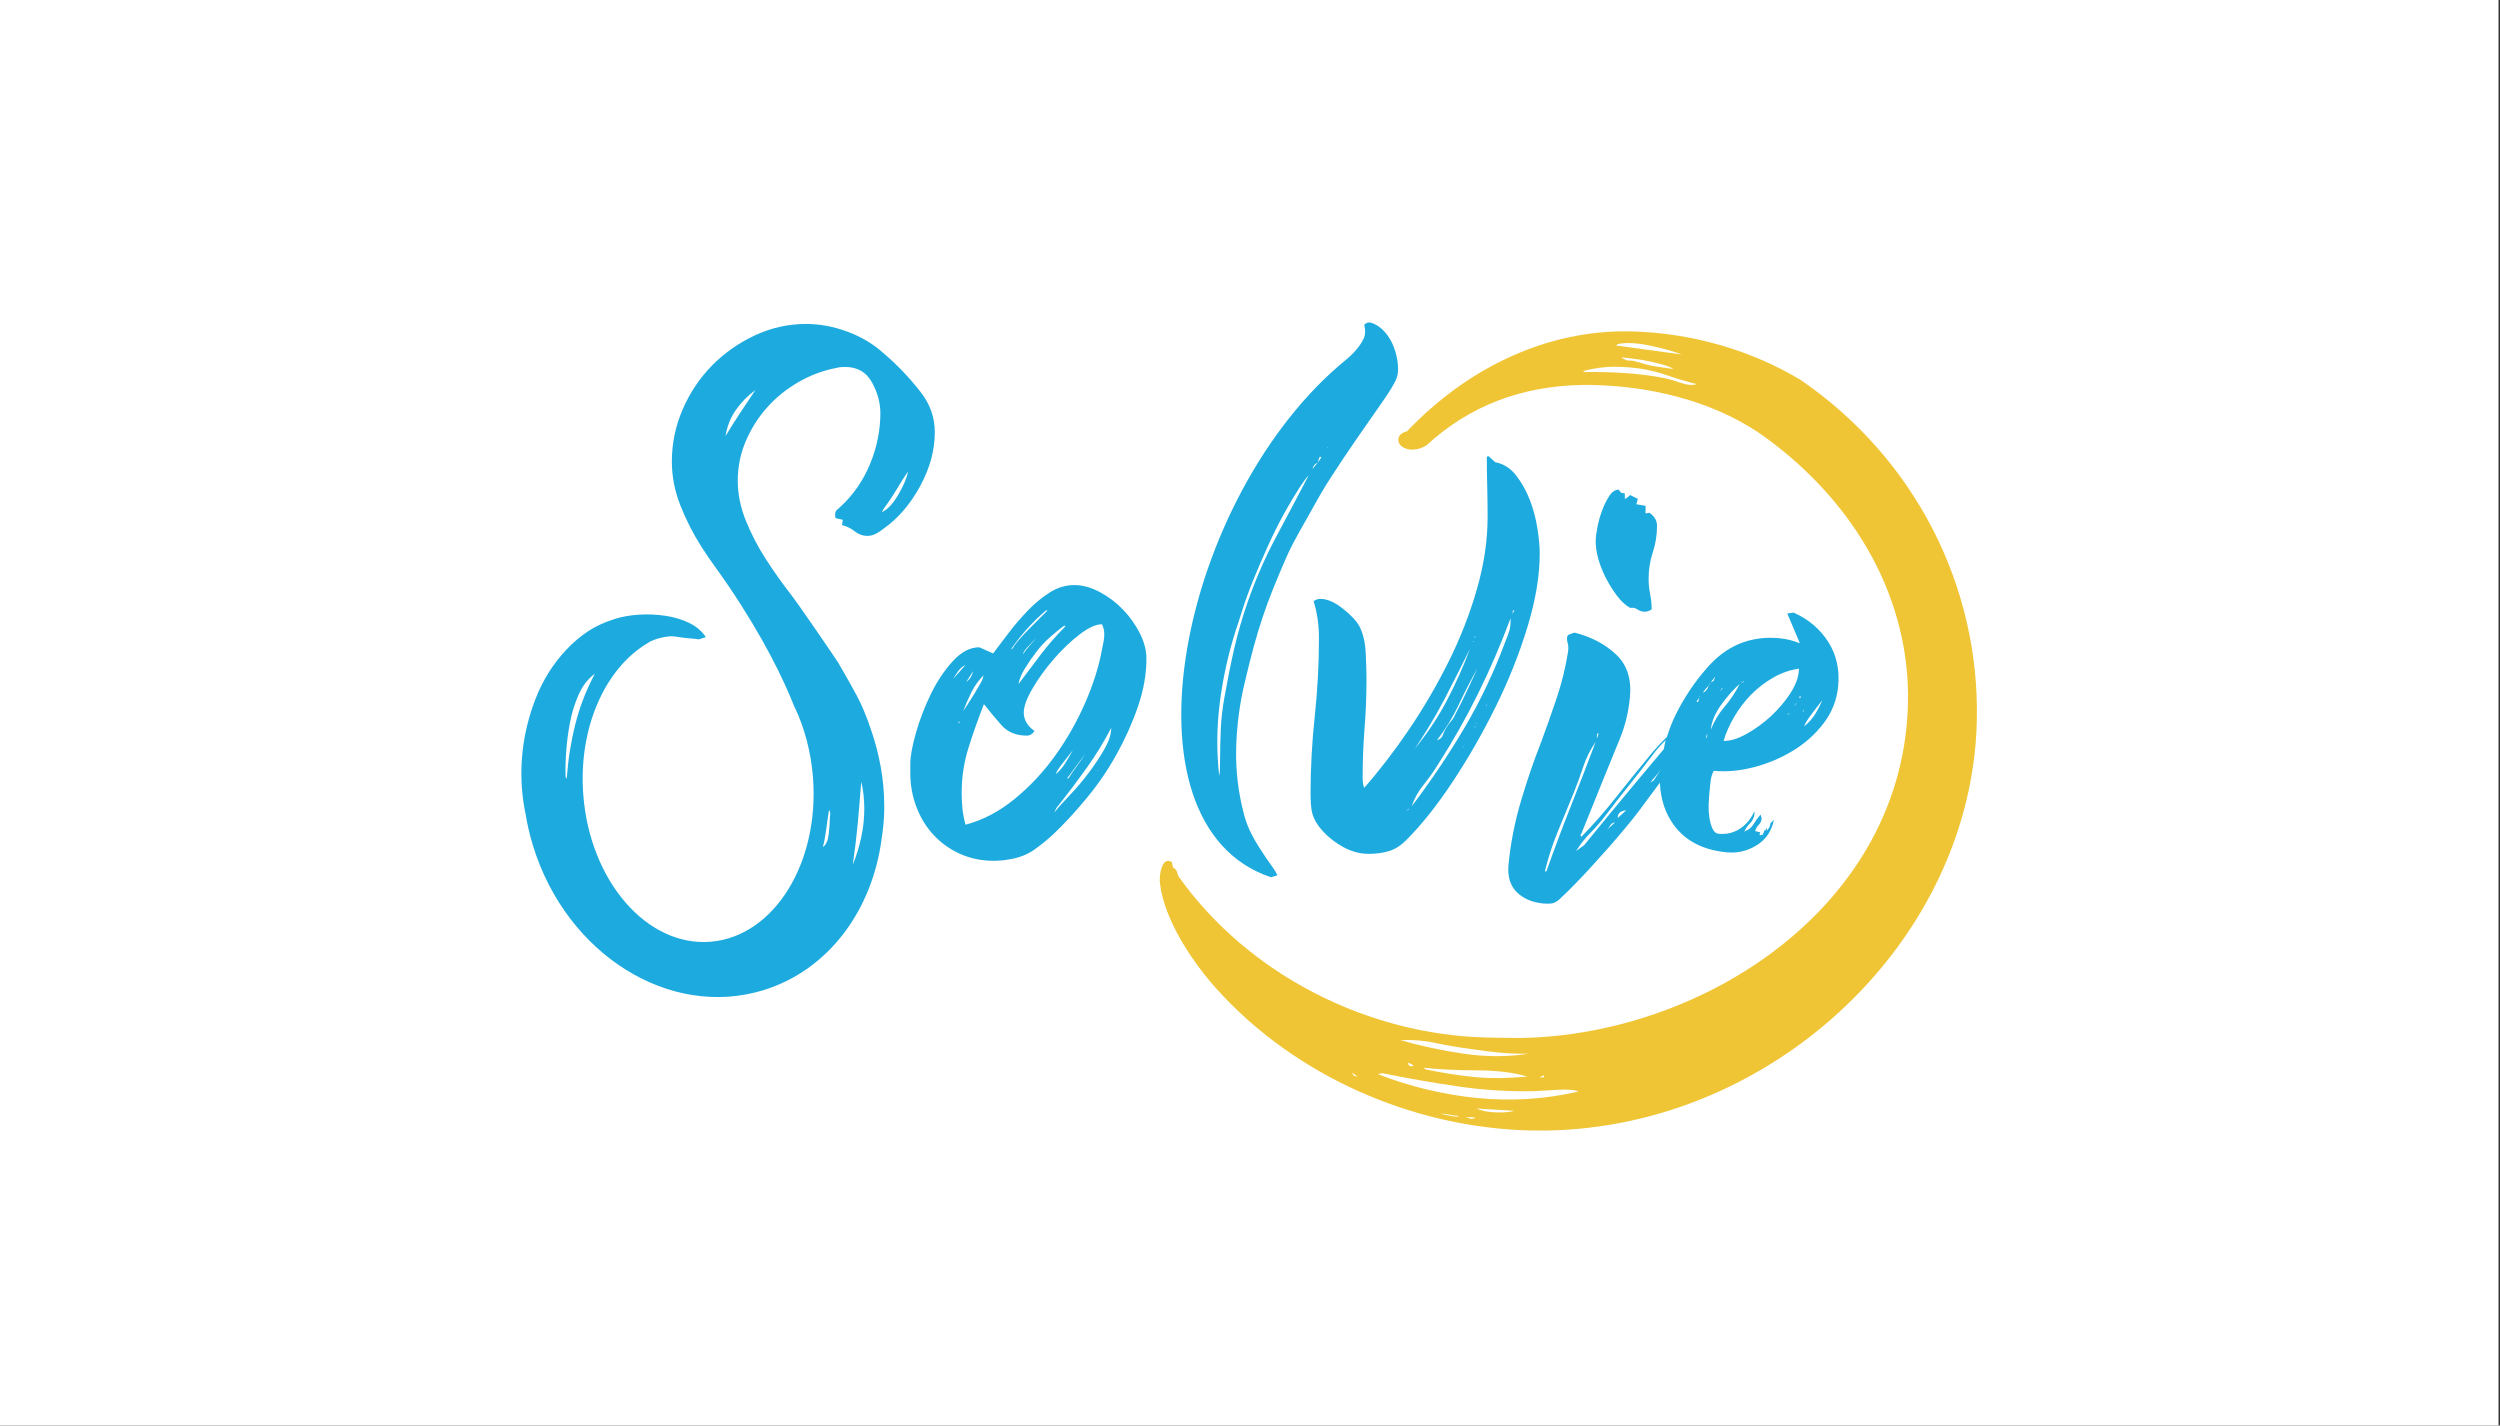
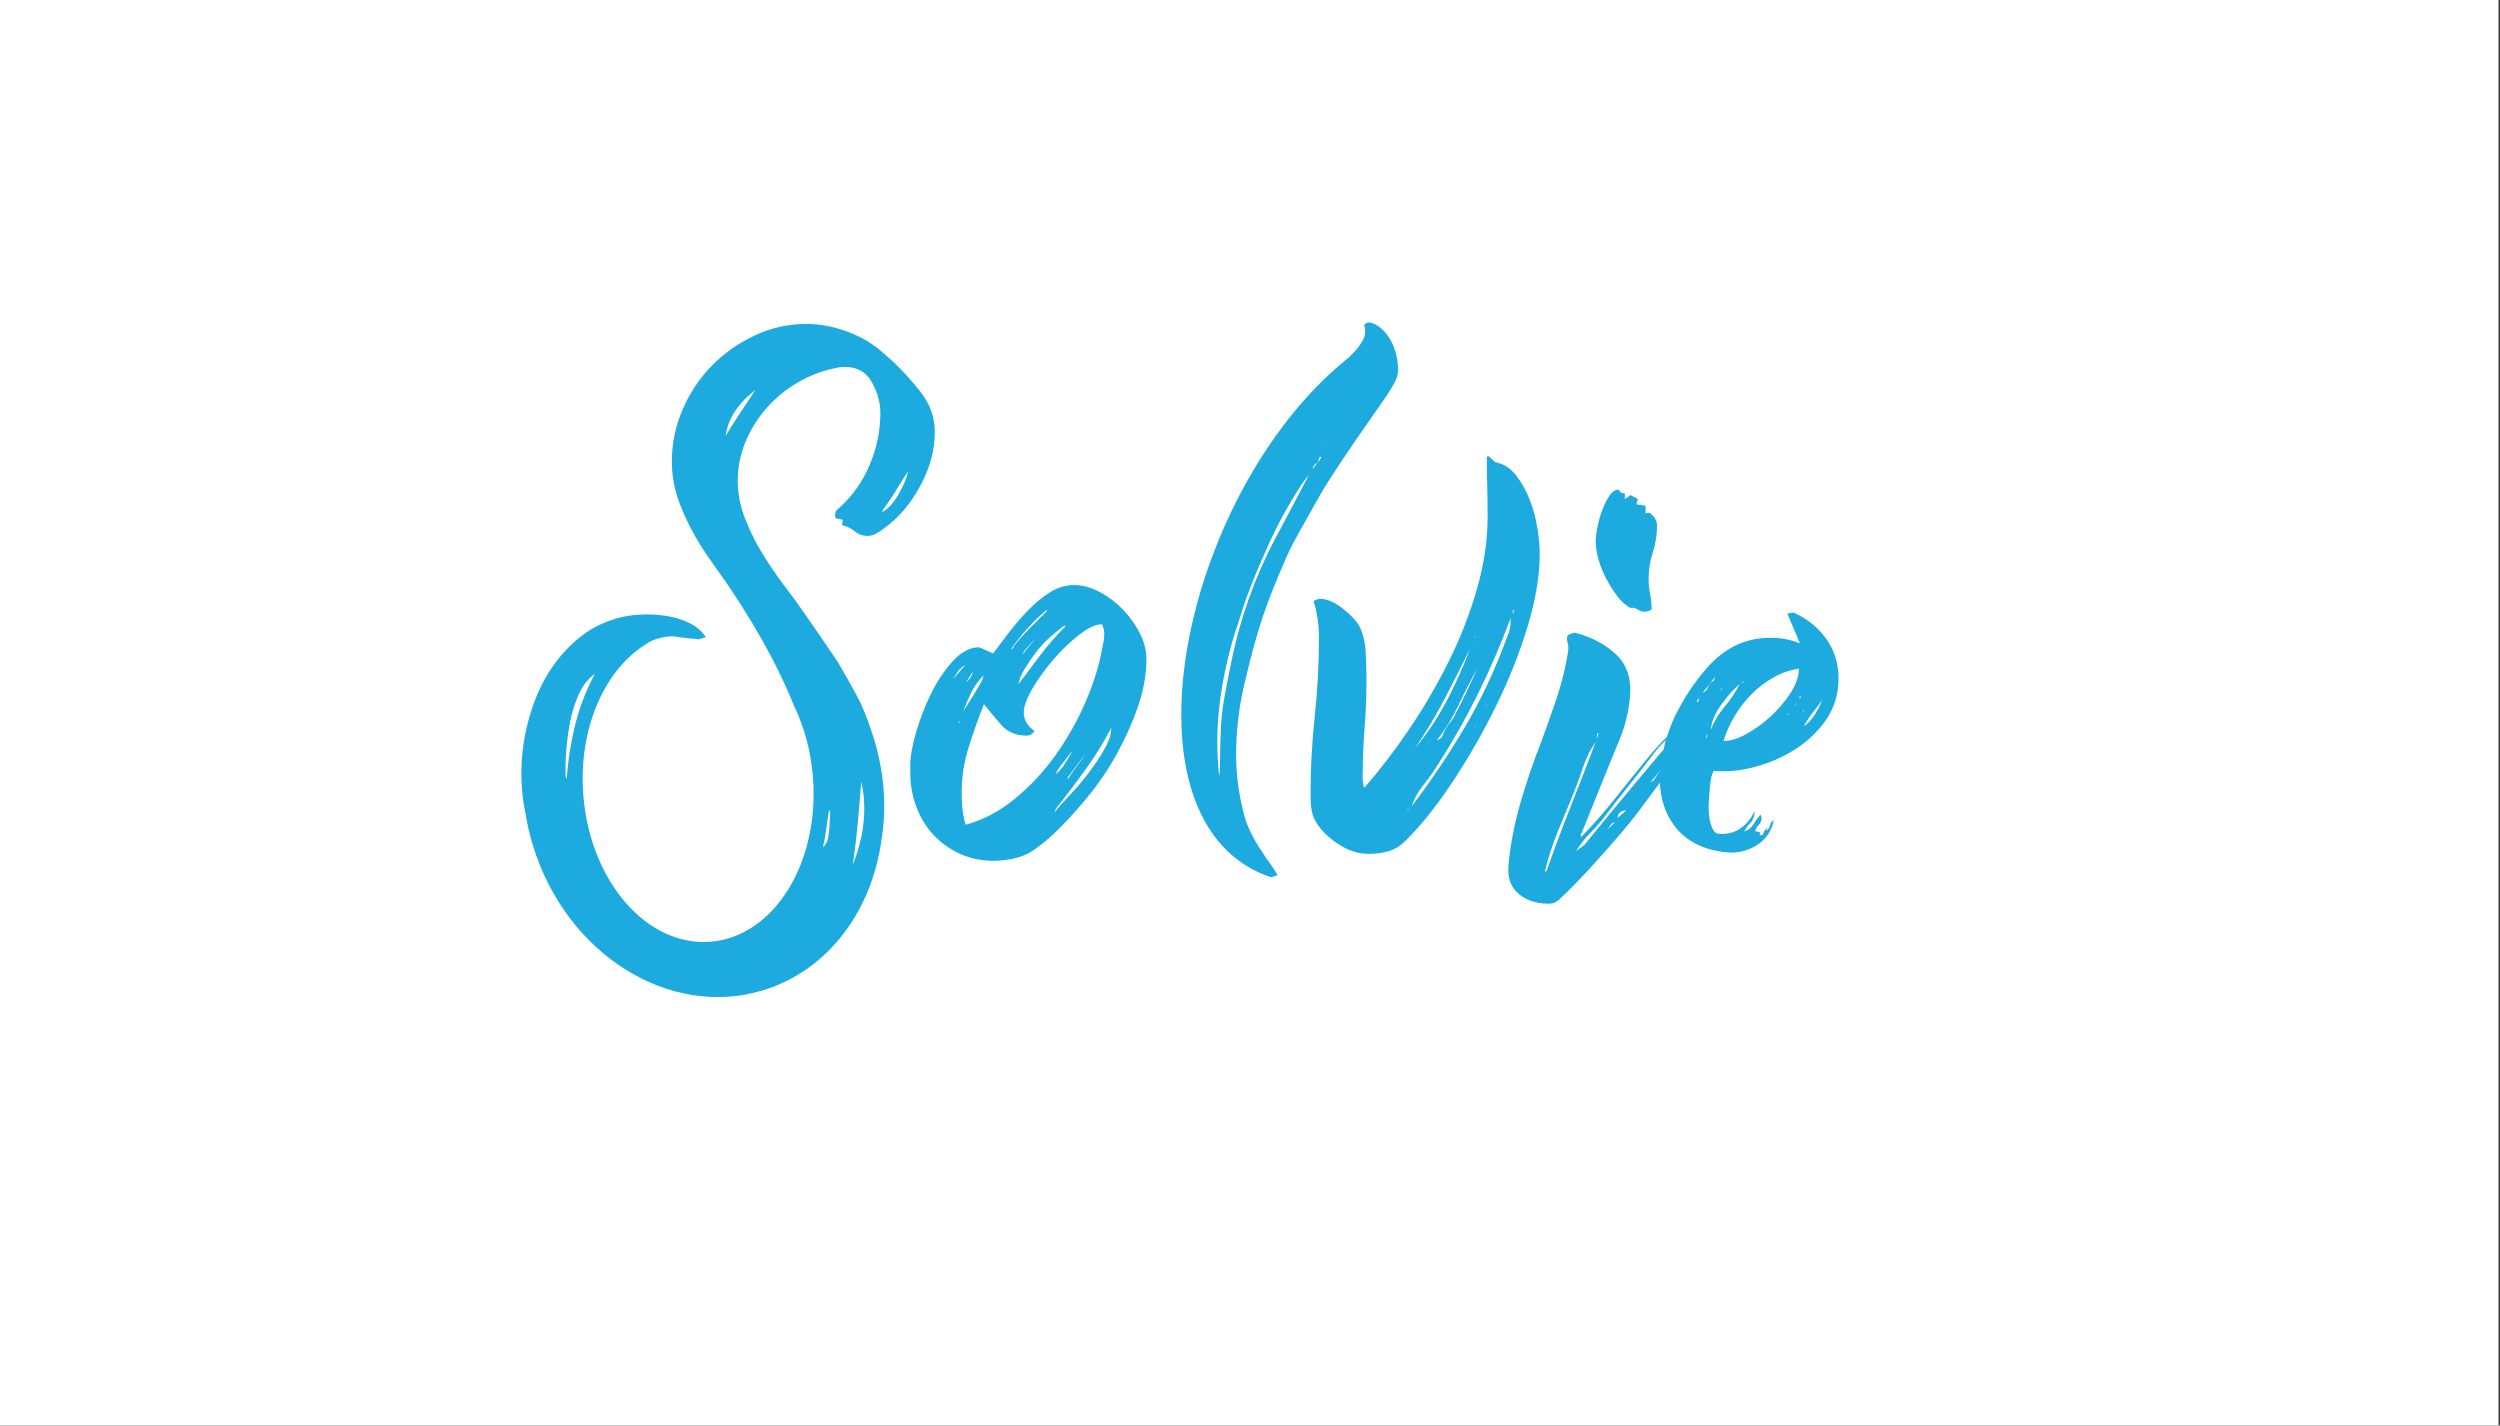
<svg xmlns="http://www.w3.org/2000/svg" width="100%" height="100%" viewBox="0 0 8067 4600" xml:space="preserve" style="fill-rule:evenodd;clip-rule:evenodd;stroke-linejoin:round;stroke-miterlimit:2;">
  <rect x="0" y="0" width="8067" height="4600" fill="#333333" stroke="none" />
  <g transform="matrix(4.167,0,0,4.167,0,0)">
    <g id="Artboard1" transform="matrix(0.234,0,0,0.187,0,0)">
      <g transform="matrix(1,0,0,1,-2.84217e-14,0.006)">
        <rect x="0" y="0" width="8267.72" height="5905.51" style="fill:none;" />
      </g>
      <g transform="matrix(4.271,0,0,5.353,0.005,0)">
        <rect x="0" y="0" width="1935.91" height="1103.17" style="fill:white;" />
      </g>
      <g transform="matrix(1.5,0,0,1.5,-1323.94,-1635.85)">
        <g transform="matrix(23.787,0,0,29.817,2032.88,1980.7)">
-           <path d="M118.678,5.344C114.108,2.578 108.546,0.975 103.02,0.832C102.671,0.822 102.324,0.821 101.976,0.827C94.78,0.938 87.74,4.223 82.142,10.078C81.336,10.271 81.317,10.777 81.334,10.933C81.379,11.427 81.955,11.791 82.663,11.781C83.093,11.774 83.536,11.632 83.95,11.372L83.98,11.353L84.005,11.329C87.914,7.742 92.758,5.877 98.405,5.789C98.8,5.783 99.205,5.785 99.609,5.797C105.729,5.974 111.339,7.701 115.402,10.659C123.99,16.911 128.802,25.863 128.602,35.22C128.202,54.044 109.639,65.985 92.667,66.25C92.212,66.257 89.677,66.211 89.63,66.21C78.371,65.973 67.409,60.298 61.038,51.414C61.005,51.362 60.973,51.32 60.938,51.275C60.929,51.253 60.92,51.231 60.912,51.208C60.881,51.087 60.842,50.963 60.792,50.834C60.743,50.705 60.637,50.583 60.474,50.468L60.505,50.545L60.45,50.521L60.323,49.951C59.947,49.74 59.655,49.865 59.449,50.328C59.304,50.65 59.226,51.028 59.217,51.461C59.204,51.531 59.199,51.602 59.204,51.672C59.208,51.731 59.221,51.791 59.226,51.849C59.227,51.864 59.226,51.878 59.227,51.895C59.231,51.964 59.249,52.032 59.255,52.102C59.269,52.197 59.279,52.291 59.296,52.388C59.311,52.501 59.321,52.616 59.342,52.728C59.347,52.722 59.352,52.715 59.356,52.708C59.992,55.832 62.337,59.328 64.483,61.71C71.66,69.676 82.566,74.575 93.658,74.816C94.127,74.826 94.607,74.827 95.079,74.82L95.08,74.82C116.241,74.49 134.519,57.127 134.989,36.906C135.284,24.345 129.192,12.551 118.678,5.344ZM101.619,2.058C101.619,2.011 101.673,1.986 101.777,1.991C102.508,1.843 103.472,1.896 104.675,2.148C105.875,2.398 106.856,2.676 107.621,2.97C105.147,2.634 103.917,2.464 101.456,2.123C101.557,2.13 101.611,2.109 101.619,2.058ZM106.839,4.312C106.839,4.312 105.424,4.121 104.769,3.997C104.104,3.873 103.123,3.458 102.715,3.536C102.677,3.543 102.456,3.505 102.119,3.316C102.091,3.283 102.075,3.264 102.048,3.232C102.251,3.256 102.61,3.298 103.124,3.359C103.636,3.418 104.15,3.5 104.654,3.607C105.162,3.715 105.627,3.837 106.058,3.962C106.485,4.085 106.846,4.302 106.839,4.312ZM107.485,5.579C106.853,5.365 106.349,5.218 105.993,5.149C104.82,4.918 103.611,4.773 102.372,4.689C101.136,4.606 99.897,4.575 98.659,4.594C98.567,4.558 98.523,4.54 98.433,4.504C99.529,4.228 100.525,4.094 101.401,4.104C102.275,4.113 103.12,4.173 103.91,4.299C104.699,4.425 105.498,4.629 106.282,4.903C107.066,5.176 107.974,5.448 108.999,5.712C108.622,5.839 108.121,5.796 107.485,5.579ZM94.849,69.722C94.847,69.783 94.846,69.813 94.844,69.874C94.689,69.897 94.612,69.908 94.456,69.93C94.614,69.79 94.744,69.718 94.849,69.722ZM84.844,66.725C85.896,66.956 87.01,67.132 88.145,67.286C88.997,67.403 89.866,67.522 90.729,67.605C91.589,67.687 92.478,67.72 93.392,67.712C91.46,68.008 89.475,68.006 87.449,67.714C85.415,67.42 83.442,66.998 81.527,66.45C82.683,66.399 83.794,66.494 84.844,66.725ZM93.311,69.826C91.532,69.99 89.937,70.009 88.534,69.879C87.122,69.75 85.563,69.51 83.848,69.158C83.791,69.098 83.763,69.068 83.708,69.009C85.139,69.161 86.779,69.243 88.627,69.249C90.466,69.255 92.034,69.445 93.311,69.826ZM82.756,68.775C82.6,68.922 82.445,68.915 82.294,68.756C82.266,68.664 82.251,68.617 82.223,68.525C82.434,68.625 82.544,68.676 82.756,68.775ZM77.215,69.753C77.112,69.647 77.057,69.45 77.063,69.447C77.063,69.447 77.442,69.787 77.594,69.843C77.443,69.808 77.367,69.789 77.215,69.753ZM86.851,73.541C86.141,73.51 85.257,73.256 85.258,73.248C85.258,73.248 85.843,73.291 86.094,73.355C86.343,73.417 86.624,73.451 86.93,73.465C86.897,73.497 86.882,73.512 86.851,73.541ZM88.066,73.74C87.886,73.672 87.794,73.638 87.611,73.57C87.916,73.581 88.069,73.588 88.373,73.6C88.403,73.63 88.417,73.645 88.449,73.677C88.296,73.703 88.218,73.715 88.066,73.74ZM90.316,73.134C89.56,73.101 88.992,72.984 88.616,72.78C90.014,72.866 90.713,72.909 92.112,72.997C91.677,73.121 91.079,73.167 90.316,73.134ZM88.641,71.808C85.493,71.493 82.389,70.749 79.439,69.595C79.728,69.514 79.946,69.496 80.087,69.553C82.378,70.021 84.67,70.419 86.956,70.746C89.234,71.074 91.549,71.22 93.895,71.176C94.324,71.145 95.04,71.106 96.052,71.052C97.052,70.997 97.717,71.051 98.048,71.206C94.974,71.924 91.784,72.122 88.641,71.808Z" style="fill:rgb(240,197,53);fill-rule:nonzero;" />
-         </g>
+           </g>
        <g transform="matrix(23.787,0,0,29.817,2032.88,1980.7)">
          <path d="M55.805,26.594C55.167,25.93 54.442,25.385 53.637,24.959C52.828,24.533 52.048,24.318 51.289,24.318C50.484,24.318 49.724,24.544 49.014,24.994C48.302,25.445 47.626,26.001 46.986,26.664C46.347,27.329 45.754,28.014 45.209,28.726C44.664,29.438 44.178,30.077 43.752,30.646L42.471,30.077C41.618,30.077 40.8,30.504 40.018,31.357C39.237,32.211 38.559,33.219 37.991,34.379C37.422,35.541 36.959,36.737 36.603,37.97C36.248,39.204 36.072,40.174 36.072,40.885L36.072,41.739C36.072,42.829 36.26,43.872 36.641,44.868C37.02,45.864 37.551,46.729 38.24,47.463C38.929,48.198 39.744,48.779 40.692,49.206C41.64,49.632 42.684,49.846 43.821,49.846C44.06,49.846 44.307,49.834 44.567,49.81C44.828,49.786 45.076,49.75 45.314,49.704C46.168,49.561 46.902,49.277 47.52,48.851C48.135,48.423 48.753,47.926 49.368,47.357C50.363,46.408 51.384,45.307 52.425,44.049C53.47,42.794 54.394,41.443 55.199,39.997C56.004,38.55 56.67,37.071 57.19,35.552C57.711,34.034 57.972,32.564 57.972,31.143C57.972,30.385 57.773,29.601 57.369,28.796C56.965,27.993 56.444,27.259 55.805,26.594ZM50.224,28.159C50.271,28.159 50.295,28.147 50.295,28.122C50.295,28.099 50.317,28.087 50.364,28.087L50.437,28.087L50.437,28.159C49.63,28.966 48.884,29.819 48.195,30.719C47.507,31.62 46.809,32.543 46.098,33.493C46.193,33.018 46.393,32.533 46.702,32.034C47.01,31.536 47.353,31.039 47.733,30.54C48.112,30.042 48.526,29.592 48.98,29.19C49.429,28.788 49.844,28.443 50.224,28.159ZM46.522,30.719C46.522,30.576 46.691,30.326 47.024,29.973C47.353,29.616 47.592,29.367 47.733,29.225C47.543,29.462 47.343,29.7 47.13,29.935C46.918,30.174 46.715,30.435 46.522,30.719ZM48.656,26.666L48.802,26.666C48.656,26.808 48.422,27.047 48.09,27.377C47.758,27.709 47.416,28.052 47.059,28.409C46.703,28.765 46.385,29.109 46.099,29.44C45.815,29.771 45.647,30.009 45.601,30.149L45.388,30.293C46.336,28.918 47.426,27.709 48.656,26.666ZM42.9,32.639L42.828,32.781C42.828,32.923 42.745,33.136 42.578,33.421C42.412,33.704 42.223,34.025 42.01,34.381C41.797,34.736 41.593,35.056 41.407,35.341C41.214,35.625 41.074,35.839 40.979,35.981C41.214,35.365 41.476,34.771 41.76,34.203C42.045,33.635 42.425,33.113 42.9,32.639ZM41.903,32.283C41.806,32.709 41.594,33.042 41.263,33.278L41.903,32.283ZM40.516,32.283C40.683,32.048 40.907,31.857 41.192,31.715L40.054,32.995C40.196,32.757 40.35,32.52 40.516,32.283ZM40.553,37.118L40.553,36.976L40.693,36.976L40.553,37.118ZM45.743,44.123C44.322,45.285 42.803,46.079 41.193,46.506C41.051,45.984 40.955,45.486 40.907,45.012C40.861,44.539 40.837,44.04 40.837,43.518C40.837,42.097 41.05,40.709 41.476,39.358C41.903,38.007 42.377,36.668 42.9,35.34C43.421,36.005 43.966,36.655 44.534,37.295C45.102,37.936 45.887,38.256 46.881,38.256C47.164,38.256 47.402,38.113 47.592,37.828C46.928,37.356 46.596,36.788 46.596,36.123C46.596,35.554 46.869,34.807 47.415,33.882C47.958,32.957 48.61,32.058 49.369,31.179C50.128,30.304 50.922,29.546 51.752,28.905C52.58,28.264 53.279,27.946 53.848,27.946C53.991,28.229 54.063,28.539 54.063,28.868C54.063,29.107 54.038,29.342 53.991,29.579C53.944,29.818 53.895,30.054 53.848,30.291C53.564,31.855 53.043,33.503 52.285,35.233C51.525,36.965 50.601,38.588 49.511,40.104C48.422,41.623 47.164,42.962 45.743,44.123ZM49.584,41.812C49.584,41.67 49.796,41.327 50.224,40.781C50.649,40.237 50.957,39.846 51.149,39.607C50.909,40.033 50.673,40.439 50.438,40.817C50.198,41.197 49.915,41.528 49.584,41.812ZM50.649,42.167L52.285,39.964C52.048,40.344 51.786,40.723 51.502,41.1C51.217,41.481 50.957,41.86 50.72,42.238L50.648,42.238L50.649,42.167ZM53.494,41.528L53.424,41.528L53.494,41.456L53.494,41.528ZM54.099,39.464C53.694,40.175 53.211,40.912 52.643,41.669C52.071,42.427 51.477,43.127 50.862,43.767C50.247,44.407 49.77,44.939 49.441,45.366C49.487,45.224 49.548,45.094 49.618,44.975C49.688,44.857 49.77,44.752 49.868,44.655C50.768,43.517 51.631,42.368 52.462,41.205C53.292,40.044 54.039,38.824 54.705,37.542C54.705,38.114 54.501,38.754 54.099,39.464ZM79.725,7.545C80.459,6.499 80.954,5.724 81.164,5.186C81.306,4.829 81.343,4.386 81.288,3.856C81.237,3.328 81.115,2.801 80.916,2.28C80.723,1.762 80.44,1.293 80.076,0.876C79.711,0.459 79.288,0.175 78.796,0.025C78.577,-0.042 78.363,0.025 78.173,0.219C78.297,0.719 78.282,1.132 78.134,1.463C78,1.761 77.574,2.565 76.462,3.472C61.153,15.948 54.817,46.469 69.53,51.372L69.821,51.28L70.126,51.185C69.945,50.83 69.719,50.472 69.449,50.115C69.177,49.753 68.936,49.394 68.72,49.042C68.349,48.501 68.018,47.953 67.733,47.394C67.443,46.835 67.215,46.265 67.058,45.686C66.494,43.611 66.24,41.497 66.295,39.384C66.353,37.271 66.628,35.208 67.12,33.217C68.249,28.413 69.042,26.083 71.002,21.632C71.352,20.86 71.752,20.094 72.188,19.326C72.623,18.557 73.059,17.809 73.458,17.073C73.818,16.416 74.339,15.497 75.063,14.372C75.793,13.247 76.561,12.092 77.386,10.901C78.206,9.71 78.992,8.592 79.725,7.545ZM70.009,19.844C68.992,21.743 68.117,23.734 67.398,25.787C66.887,27.24 66.455,28.722 66.111,30.211C65.769,31.701 65.472,33.215 65.203,34.731C65.028,35.702 64.911,36.687 64.867,37.667C64.823,38.648 64.811,39.639 64.799,40.616C64.799,40.829 64.792,41.058 64.791,41.295C64.793,41.53 64.768,41.76 64.718,41.983C64.467,39.677 64.492,37.379 64.785,35.131C65.077,32.88 65.567,30.68 66.247,28.538C66.384,28.166 66.575,27.548 66.848,26.694C67.118,25.838 67.454,24.899 67.869,23.881C68.282,22.865 68.734,21.808 69.233,20.713C69.727,19.623 70.232,18.622 70.729,17.713C71.23,16.804 71.7,16.032 72.113,15.387C72.526,14.746 72.834,14.339 73.014,14.164C72.026,16.056 71.025,17.946 70.009,19.844ZM73.861,12.981C73.662,13.214 73.563,13.329 73.369,13.565C73.428,13.291 73.59,13.098 73.861,12.981C73.923,12.714 73.996,12.527 74.07,12.419L74.198,12.497L73.861,12.981ZM74.722,11.573L74.738,11.517L74.794,11.584L74.722,11.573ZM94.45,21.404C94.45,20.787 94.381,20.016 94.238,19.093C94.097,18.168 93.856,17.278 93.528,16.425C93.195,15.572 92.768,14.815 92.246,14.15C91.726,13.488 91.085,13.083 90.326,12.942L89.687,12.372L89.542,12.443C89.542,13.391 89.557,14.316 89.58,15.216C89.603,16.117 89.616,17.043 89.616,17.989C89.616,20.17 89.284,22.41 88.619,24.708C87.958,27.009 87.079,29.249 85.989,31.429C84.899,33.61 83.68,35.695 82.326,37.687C80.977,39.677 79.589,41.479 78.169,43.091C78.072,42.853 78.026,42.522 78.026,42.096C78.026,40.578 78.085,39.072 78.203,37.579C78.323,36.085 78.381,34.581 78.381,33.064C78.381,32.353 78.355,31.522 78.309,30.574C78.261,29.626 78.072,28.821 77.74,28.157C77.455,27.635 76.934,27.078 76.175,26.486C75.418,25.893 74.729,25.597 74.113,25.597C73.877,25.597 73.664,25.669 73.475,25.81C73.806,26.853 73.973,27.991 73.973,29.223C73.973,31.639 73.842,34.058 73.583,36.476C73.322,38.893 73.192,41.311 73.192,43.729C73.192,44.251 73.225,44.736 73.297,45.186C73.369,45.637 73.568,46.1 73.9,46.572C74.421,47.283 75.109,47.9 75.962,48.421C76.815,48.943 77.692,49.204 78.593,49.204C79.258,49.204 79.874,49.121 80.442,48.955C81.011,48.789 81.555,48.445 82.077,47.924C83.501,46.502 84.932,44.701 86.379,42.52C87.825,40.34 89.154,38.028 90.362,35.587C91.571,33.144 92.555,30.68 93.312,28.191C94.071,25.706 94.45,23.442 94.45,21.404ZM82.291,45.083L82.076,45.225L82.291,45.012L82.291,45.083ZM88.69,31.999C88.357,32.709 88.026,33.421 87.693,34.131C87.362,34.843 87.008,35.554 86.628,36.265C86.532,36.504 86.402,36.716 86.238,36.905C86.069,37.095 85.916,37.308 85.776,37.544C85.633,37.783 85.525,38.007 85.453,38.221C85.384,38.435 85.208,38.589 84.922,38.683C85.727,37.642 86.402,36.538 86.947,35.377C87.494,34.215 88.073,33.09 88.69,31.999ZM88.405,29.083L88.477,29.083L88.477,29.154L88.405,29.154L88.405,29.083ZM88.334,29.509L88.334,29.58L88.263,29.58L88.334,29.509ZM84.103,37.544C84.6,36.739 85.086,35.886 85.562,34.985C86.034,34.085 86.485,33.208 86.913,32.355C87.341,31.502 87.692,30.79 87.978,30.221C87.361,31.882 86.638,33.493 85.81,35.056C84.98,36.622 83.997,38.091 82.861,39.464C83.192,38.992 83.606,38.352 84.103,37.544ZM87.341,39.323L87.341,39.252L87.407,39.323L87.341,39.323ZM88.477,37.475L88.405,37.475C88.405,37.427 88.429,37.402 88.477,37.402L88.477,37.475ZM88.618,37.19L88.548,37.118L88.618,37.118L88.618,37.19ZM89.54,35.482C89.495,35.482 89.47,35.458 89.47,35.411L89.54,35.411L89.54,35.482ZM91.64,28.515C91.571,28.753 91.44,29.108 91.249,29.58C90.209,32.378 88.95,35.02 87.481,37.51C86.011,40 84.376,42.428 82.576,44.798C82.812,44.087 83.178,43.424 83.678,42.808C84.175,42.192 84.612,41.574 84.994,40.958C86.367,38.826 87.609,36.634 88.725,34.381C89.84,32.13 90.848,29.795 91.75,27.377C91.75,27.899 91.712,28.277 91.64,28.515ZM91.89,27.021C91.936,26.926 91.962,26.807 91.962,26.665L92.103,26.665L91.89,27.021ZM99.891,21.919C99.726,21.327 99.641,20.771 99.641,20.249C99.641,19.964 99.687,19.561 99.783,19.039C99.88,18.517 100.02,17.998 100.212,17.474C100.4,16.954 100.625,16.491 100.886,16.088C101.146,15.686 101.442,15.483 101.774,15.483L101.989,15.768L102.343,15.84L102.343,16.337C102.486,16.29 102.65,16.171 102.843,15.982L103.552,16.337L103.411,16.836L104.264,16.977L104.264,17.688L104.62,17.616C105.093,17.949 105.329,18.351 105.329,18.824C105.329,19.677 105.198,20.495 104.939,21.278C104.677,22.06 104.548,22.878 104.548,23.731C104.548,24.204 104.595,24.68 104.689,25.152C104.783,25.627 104.831,26.101 104.831,26.574C104.595,26.717 104.378,26.787 104.191,26.787C103.954,26.787 103.729,26.717 103.517,26.574C103.305,26.432 103.078,26.386 102.843,26.432C102.414,26.196 102.011,25.829 101.634,25.331C101.254,24.832 100.911,24.288 100.602,23.694C100.293,23.104 100.058,22.513 99.891,21.919ZM121.199,29.562C120.433,28.371 119.363,27.471 117.992,26.864L117.411,26.952L118.577,29.706C118.256,29.581 117.945,29.479 117.643,29.402C117.339,29.326 117.025,29.273 116.694,29.241C114.004,28.985 111.747,29.912 109.93,32.027C108.807,33.301 107.848,34.733 107.055,36.325C106.72,36.995 106.472,37.683 106.25,38.372C105.634,38.974 105.044,39.607 104.499,40.295C103.475,41.532 102.463,42.78 101.464,44.043C100.462,45.305 99.409,46.503 98.3,47.634L98.243,47.485L98.249,47.416C98.253,47.369 98.27,47.345 98.293,47.348C98.316,47.35 98.328,47.329 98.333,47.28L100.39,42.191C100.887,40.952 101.383,39.738 101.88,38.546C102.374,37.356 102.685,36.077 102.816,34.707C102.977,33.007 102.543,31.68 101.515,30.726C100.487,29.771 99.206,29.101 97.67,28.717C97.574,28.756 97.436,28.801 97.265,28.858C97.093,28.911 97,29.01 96.987,29.15C96.968,29.34 96.989,29.521 97.045,29.693C97.097,29.865 97.118,30.046 97.101,30.233L97.073,30.517C96.838,31.97 96.489,33.39 96.025,34.774C95.559,36.159 95.068,37.541 94.558,38.92C93.866,40.665 93.242,42.498 92.677,44.42C92.113,46.343 91.74,48.27 91.555,50.207C91.452,51.291 91.706,52.137 92.316,52.743C92.923,53.348 93.745,53.7 94.786,53.799C95.067,53.826 95.319,53.826 95.536,53.799C95.752,53.772 95.99,53.651 96.249,53.438C97.136,52.617 98.151,51.584 99.293,50.334C100.438,49.087 101.411,47.977 102.219,47.006C102.86,46.259 103.482,45.473 104.085,44.647C104.587,43.958 105.09,43.283 105.594,42.611C105.657,44.146 106.095,45.48 106.935,46.597C108.014,48.033 109.636,48.856 111.808,49.062C112.801,49.156 113.724,48.935 114.586,48.397C115.446,47.86 115.972,47.077 116.167,46.047L115.848,46.374C115.821,46.656 115.704,46.885 115.497,47.054L115.525,46.77L115.357,47.04L115.287,47.033L115.188,47.311L115.117,47.304L115.175,47.451L114.964,47.431L114.958,47.502L114.822,47.417L114.912,47.212L114.426,47.093C114.494,46.863 114.606,46.671 114.765,46.519C114.922,46.368 115.01,46.174 115.033,45.937C115.037,45.89 115.002,45.768 114.927,45.57C114.657,45.879 114.44,46.179 114.268,46.471C114.099,46.765 113.816,46.989 113.418,47.141C113.541,46.866 113.72,46.609 113.956,46.37C114.193,46.132 114.327,45.847 114.359,45.515L114.379,45.303L114.305,45.367C114.01,46.007 113.575,46.512 113.001,46.886C112.425,47.259 111.767,47.412 111.022,47.341C110.79,47.319 110.61,47.158 110.47,46.86C110.336,46.56 110.24,46.219 110.182,45.832C110.126,45.447 110.103,45.064 110.115,44.683C110.129,44.304 110.145,44.018 110.162,43.83C110.189,43.547 110.226,43.157 110.273,42.663C110.32,42.167 110.427,41.784 110.594,41.514C111.765,41.625 112.993,41.517 114.281,41.186C115.567,40.857 116.774,40.352 117.903,39.674C119.031,38.997 119.988,38.147 120.771,37.125C121.554,36.105 122.006,34.957 122.128,33.682C122.276,32.13 121.966,30.755 121.199,29.562ZM113.311,33.275L113.389,33.212L113.383,33.282L113.086,33.397C113.187,33.313 113.263,33.271 113.311,33.275ZM111.403,33.809C111.394,33.905 111.336,33.993 111.235,34.077L111.163,34.07C111.21,34.075 111.249,34.044 111.28,33.975C111.309,33.906 111.35,33.852 111.403,33.809ZM109.856,33.913C109.939,33.804 110.03,33.703 110.134,33.617L110.14,33.545L110.301,33.348L110.71,32.815C110.701,32.91 110.681,32.968 110.657,32.987C110.629,33.01 110.613,33.068 110.604,33.161L110.3,33.348L110.133,33.617C110.002,33.986 109.813,34.207 109.568,34.278C109.678,34.147 109.774,34.024 109.856,33.913ZM109.326,34.612L109.319,34.683L109.248,34.676L109.326,34.612ZM109.242,34.745L109.131,35.164L108.997,35.08L109.242,34.745ZM99.782,38.061L99.927,38.075C99.87,38.166 99.838,38.245 99.831,38.315C99.825,38.386 99.794,38.444 99.741,38.484L99.782,38.061ZM95.069,50.827L94.927,50.813C95.237,49.557 95.641,48.321 96.139,47.106C96.633,45.892 97.13,44.69 97.625,43.497C97.937,42.717 98.225,41.924 98.493,41.116C98.761,40.308 99.144,39.547 99.64,38.832C98.875,40.855 98.104,42.853 97.321,44.825C96.535,46.8 95.785,48.799 95.069,50.827ZM100.725,46.937C100.834,46.805 100.928,46.67 101.015,46.536C101.095,46.402 101.238,46.32 101.431,46.29L100.725,46.937ZM101.683,45.883L101.696,45.742C101.727,45.413 101.983,45.223 102.464,45.173L101.683,45.883ZM103.432,42.515C101.821,44.433 100.208,46.387 98.589,48.377C98.484,48.462 98.359,48.558 98.204,48.661C98.053,48.766 97.924,48.86 97.82,48.946C98.212,48.317 98.658,47.753 99.159,47.253C99.657,46.753 100.125,46.215 100.562,45.636C101.269,44.704 101.988,43.785 102.717,42.876C103.446,41.97 104.165,41.05 104.872,40.117C105.226,39.617 105.657,39.141 106.128,38.683C106.048,38.953 106.018,39.234 105.957,39.507C105.115,40.511 104.26,41.529 103.432,42.515ZM105.346,41.912C105.234,42.069 105.125,42.237 105.012,42.415L104.71,42.602C104.875,42.379 105.048,42.17 105.234,41.973C105.391,41.805 105.51,41.622 105.62,41.433C105.619,41.439 105.62,41.446 105.619,41.452C105.526,41.622 105.435,41.787 105.346,41.912ZM109.961,38.457L109.891,38.45C109.909,38.263 109.943,38.146 109.995,38.103L109.961,38.457ZM110.318,37.706C110.389,36.954 110.717,36.173 111.301,35.371C111.886,34.569 112.453,33.933 113.006,33.462C112.609,34.234 112.14,34.94 111.592,35.579C111.046,36.218 110.623,36.926 110.318,37.706ZM113.636,38.094C112.834,38.542 112.12,38.759 111.503,38.748C111.717,38.007 112.052,37.254 112.504,36.486C112.958,35.719 113.487,35.033 114.093,34.422C114.699,33.814 115.38,33.296 116.136,32.867C116.889,32.439 117.676,32.17 118.499,32.057L118.471,32.34C118.409,33 118.126,33.698 117.629,34.439C117.129,35.177 116.54,35.859 115.862,36.484C115.182,37.109 114.442,37.645 113.636,38.094ZM117.597,36.256L117.377,36.307L117.603,36.185L117.597,36.256ZM118.097,35.518L118.103,35.447L118.273,35.176C118.268,35.224 118.211,35.337 118.097,35.518ZM118.526,34.771L118.539,34.631L118.679,34.644C118.67,34.74 118.618,34.78 118.526,34.771ZM118.997,35.818L118.905,36.023L118.835,36.017L118.997,35.818ZM119.99,36.269C119.738,36.673 119.403,37.047 118.989,37.388C118.997,37.294 119.075,37.135 119.215,36.909C119.355,36.684 119.52,36.451 119.711,36.206C119.899,35.963 120.076,35.73 120.242,35.508C120.405,35.285 120.54,35.108 120.651,34.973C120.462,35.433 120.242,35.864 119.99,36.269ZM36.996,6.399C36.473,5.735 35.928,5.109 35.36,4.515C34.792,3.923 34.199,3.365 33.581,2.844C32.633,1.991 31.52,1.327 30.24,0.853C28.96,0.38 27.68,0.141 26.401,0.141C24.741,0.141 23.154,0.498 21.637,1.208C20.119,1.919 18.79,2.856 17.654,4.018C16.516,5.18 15.614,6.531 14.951,8.071C14.288,9.612 13.956,11.211 13.956,12.87C13.956,14.244 14.216,15.597 14.739,16.922C15.259,18.25 15.912,19.531 16.694,20.762C17.476,21.996 18.368,23.149 19.184,24.354C22.488,29.232 24.328,33.058 25.358,35.674C25.362,35.671 25.366,35.668 25.369,35.664C26.259,37.557 26.852,39.731 27.04,42.071C27.682,50.02 23.435,56.857 17.556,57.339C11.675,57.822 6.389,51.768 5.748,43.819C5.244,37.561 7.771,31.998 11.738,29.677C11.731,29.671 12.384,29.207 13.728,29.063C14.031,29.031 14.363,29.099 14.719,29.15C15.075,29.202 15.412,29.238 15.73,29.261C16.045,29.284 16.288,29.313 16.455,29.342L17.059,29.157C17.074,29.145 17.084,29.129 17.1,29.12C16.721,28.564 16.206,28.128 15.552,27.817C14.886,27.496 14.158,27.28 13.361,27.161C12.569,27.041 11.764,27.008 10.945,27.054C10.129,27.104 9.393,27.23 8.728,27.434C7.758,27.728 6.905,28.118 6.177,28.6C5.449,29.083 4.765,29.662 4.135,30.336C2.935,31.621 2.008,33.095 1.351,34.757C0.693,36.419 0.273,38.128 0.093,39.885C-0.084,41.64 -0.011,43.391 0.31,45.135C0.331,45.242 0.358,45.343 0.38,45.449C0.539,46.449 0.771,47.455 1.08,48.457C4.184,58.523 13.757,64.504 22.465,61.82C28.51,59.955 32.546,54.403 33.412,47.814C33.702,45.967 33.653,44.727 33.653,44.727C33.653,43.541 33.547,42.357 33.332,41.171C33.119,39.987 32.824,38.849 32.443,37.757C32.018,36.477 31.565,35.399 31.093,34.522C30.617,33.645 30.048,32.637 29.384,31.5C29.339,31.405 25.84,26.274 25.013,25.206C24.183,24.139 23.397,23.038 22.666,21.899C21.93,20.761 21.314,19.576 20.816,18.344C20.319,17.111 20.068,15.88 20.068,14.646C20.068,13.365 20.319,12.146 20.816,10.984C21.314,9.822 21.976,8.78 22.806,7.855C23.633,6.93 24.608,6.148 25.723,5.509C26.837,4.868 28.034,4.431 29.315,4.193C29.454,4.146 29.691,4.122 30.023,4.122C31.159,4.122 31.989,4.596 32.512,5.544C33.034,6.492 33.295,7.44 33.295,8.387C33.295,9.999 32.976,11.577 32.335,13.116C31.694,14.658 30.782,15.973 29.597,17.062C29.501,17.158 29.395,17.253 29.276,17.348C29.158,17.442 29.098,17.608 29.098,17.846C29.098,17.987 29.121,18.082 29.169,18.129L29.81,18.271L29.737,18.769C30.167,18.864 30.557,19.054 30.913,19.338C31.267,19.623 31.659,19.765 32.084,19.765C32.369,19.765 32.642,19.695 32.902,19.551C33.163,19.41 33.412,19.244 33.65,19.055C34.976,18.107 36.093,16.803 36.992,15.142C37.894,13.485 38.344,11.826 38.344,10.165C38.348,8.794 37.898,7.536 36.996,6.399ZM4.973,37.318C4.786,38.077 4.63,38.841 4.504,39.623C4.377,40.402 4.279,41.283 4.203,42.267L4.1,42.06C4.074,41.386 4.094,40.599 4.159,39.698C4.227,38.8 4.342,37.902 4.517,37.009C4.684,36.114 4.955,35.262 5.317,34.45C5.678,33.638 6.179,32.997 6.811,32.524C6.34,33.429 5.963,34.263 5.679,35.034C5.393,35.797 5.162,36.56 4.973,37.318ZM31.201,46.361C31.318,45.082 31.425,43.803 31.52,42.523C31.615,42.901 31.687,43.304 31.734,43.731C31.778,44.158 31.804,44.585 31.804,45.012C31.804,45.913 31.711,46.802 31.519,47.677C31.33,48.557 31.07,49.396 30.737,50.201C30.927,48.922 31.081,47.643 31.201,46.361ZM28.285,46.86C28.356,46.292 28.439,45.722 28.533,45.154C28.628,45.249 28.662,45.392 28.64,45.581C28.616,45.771 28.604,45.935 28.604,46.079C28.604,46.411 28.569,46.861 28.497,47.43C28.426,48 28.249,48.38 27.964,48.569C28.108,47.999 28.213,47.429 28.285,46.86ZM20.281,8.39C19.811,9.101 19.361,9.813 18.934,10.524C19.075,9.624 19.396,8.816 19.893,8.108C20.391,7.396 20.996,6.78 21.705,6.258C21.232,6.968 20.76,7.679 20.281,8.39ZM34.969,15.928C34.473,16.781 33.962,17.327 33.441,17.563L33.581,17.278C34.011,16.71 34.401,16.13 34.756,15.537C35.111,14.945 35.479,14.364 35.858,13.795C35.763,14.364 35.466,15.075 34.969,15.928Z" style="fill:rgb(29,171,223);fill-rule:nonzero;" />
        </g>
      </g>
    </g>
  </g>
</svg>